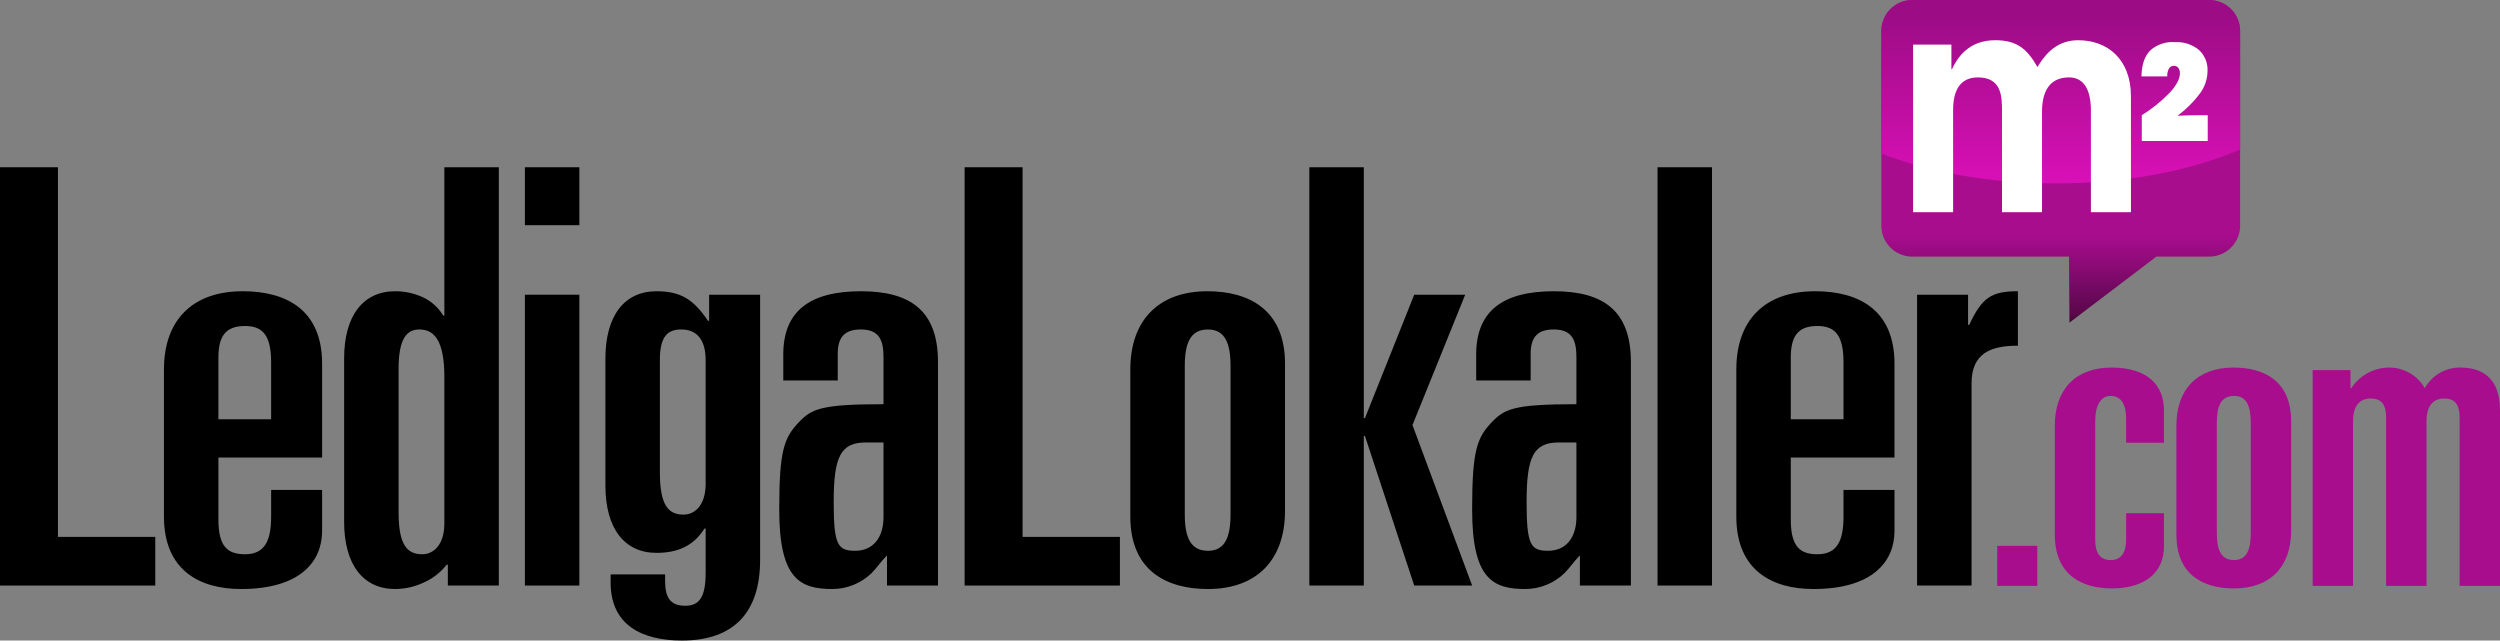
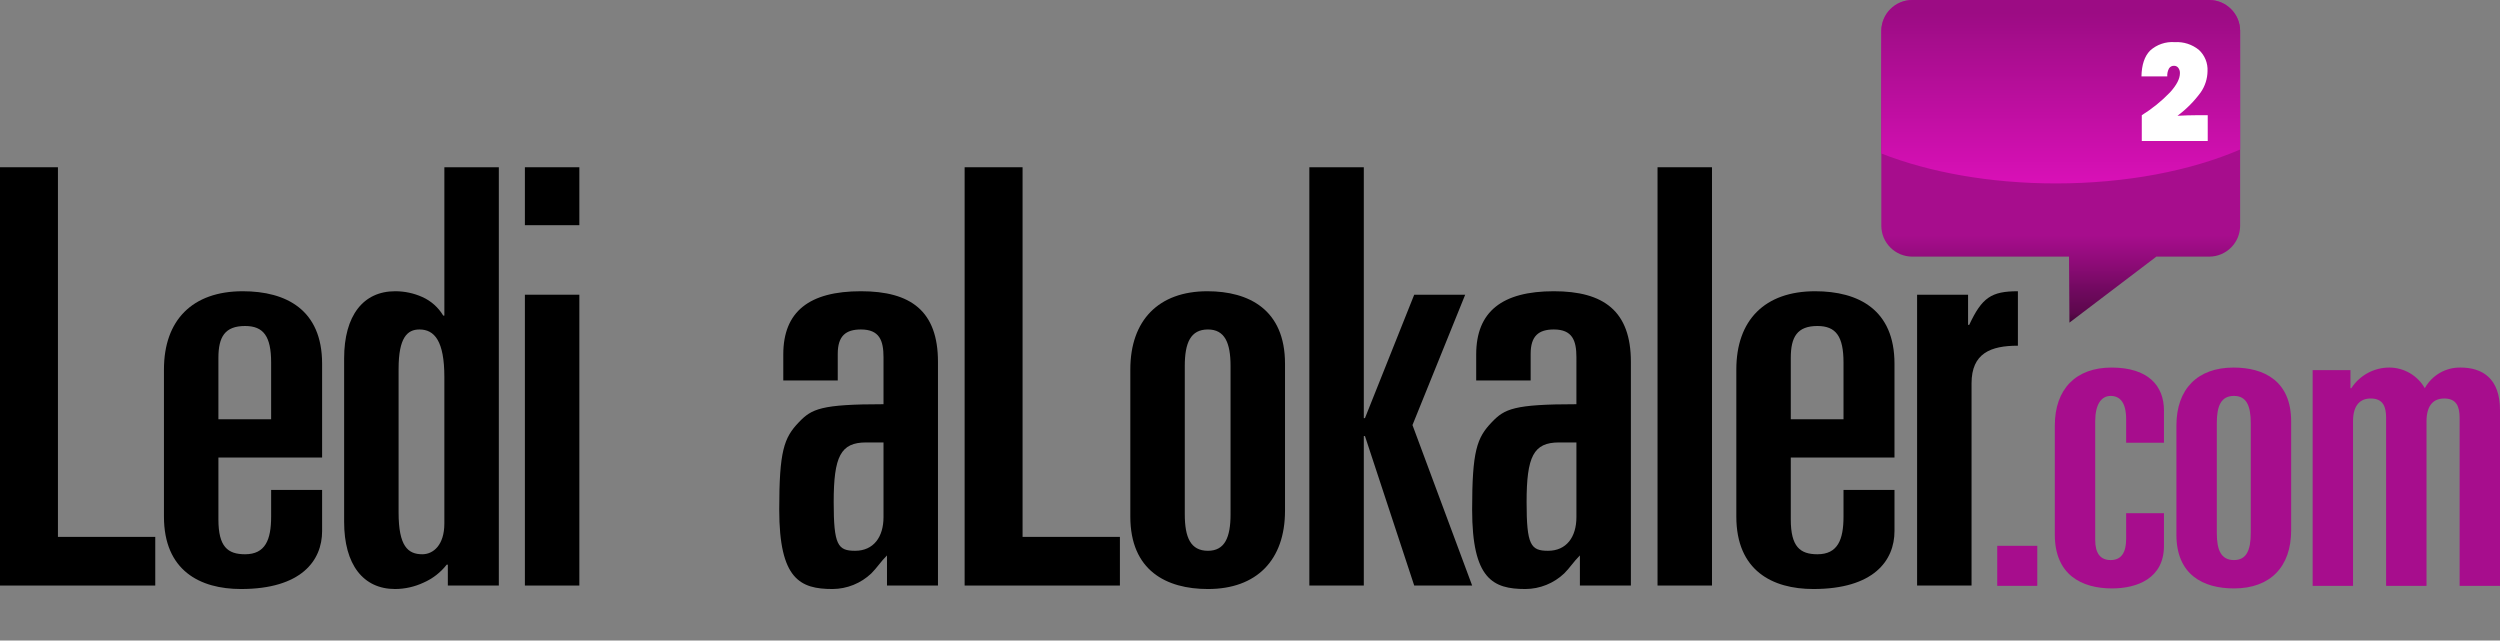
<svg xmlns="http://www.w3.org/2000/svg" version="1.1" id="Layer_1" x="0px" y="0px" viewBox="0 0 550.227 140.974" enable-background="new 0 0 550.227 140.974" xml:space="preserve">
  <rect x="0" y="0" width="550.227" height="140.974" fill="#808080" stroke="none" />
  <title>ledigalokaler-logo</title>
  <linearGradient id="SVGID_1_" gradientUnits="userSpaceOnUse" x1="2269.648" y1="650" x2="2269.648" y2="721.007" gradientTransform="matrix(-1 0 0 1 2723.196 -650)">
    <stop offset="0" style="stop-color:#C911AB" />
    <stop offset="0.213" style="stop-color:#A70D8D" />
    <stop offset="0.45" style="stop-color:#A70D8D" />
    <stop offset="0.61" style="stop-color:#A70D8D" />
    <stop offset="0.73" style="stop-color:#A70D8D" />
    <stop offset="0.82" style="stop-color:#8C0B76" />
    <stop offset="0.9" style="stop-color:#70095F" />
    <stop offset="0.97" style="stop-color:#5C084C" />
    <stop offset="1" style="stop-color:#400636" />
  </linearGradient>
  <path fill="url(#SVGID_1_)" d="M420.857,0h65.381c3.748,0.011,6.784,3.048,6.795,6.796v42.886  c-0.01,3.749-3.046,6.786-6.795,6.797h-11.64l-19.132,14.527l-0.098-14.527  h-34.511c-3.749-0.011-6.785-3.048-6.795-6.797V6.796  C414.073,3.048,417.109,0.011,420.857,0z" />
  <linearGradient id="SVGID_2_" gradientUnits="userSpaceOnUse" x1="2269.648" y1="690.371" x2="2269.648" y2="650" gradientTransform="matrix(-1 0 0 1 2723.196 -650)">
    <stop offset="0" style="stop-color:#D910B7" />
    <stop offset="0.93" style="stop-color:#9C0C84" />
  </linearGradient>
  <path fill="url(#SVGID_2_)" d="M452.488,40.371c-14.569,0-27.941-2.472-38.425-6.588V6.796  C414.073,3.048,417.109,0.011,420.857,0h65.381c3.748,0.011,6.784,3.048,6.795,6.796  v26.11C482.261,37.547,468.062,40.371,452.488,40.371z" />
-   <path fill="#FFFFFF" d="M469,21.194c0-8.113-5.101-12.343-11.643-12.343  c-5.349,0-7.801,4.091-8.933,5.894c-2.265-3.95-4.471-5.894-9.313-5.894  c-5.912,0-8.365,3.951-9.502,6.377h-0.124V9.823h-8.431v36.882h8.808V24.242  c0-4.02,1.321-7.208,5.474-7.208c5.285,0,5.285,4.369,5.285,7.486v22.185h8.81  V24.588c0-4.366,1.571-7.555,5.976-7.555c2.581,0,4.781,1.802,4.781,7.28v22.391  h8.812L469,21.194z" />
  <path fill="#FFFFFF" d="M485.901,31.033v-5.673h-2.635c-0.523,0-1.128,0.01-1.817,0.03  c-0.69,0.022-1.426,0.05-2.205,0.092c1.948-1.451,3.669-3.183,5.106-5.141  c0.962-1.377,1.487-3.012,1.507-4.692c0.09-1.765-0.609-3.478-1.909-4.675  c-1.488-1.205-3.372-1.811-5.283-1.698c-2.001-0.156-3.978,0.522-5.463,1.871  c-1.211,1.246-1.84,3.135-1.888,5.668h5.679  c-0.037-0.604,0.094-1.206,0.378-1.74c0.234-0.387,0.661-0.614,1.112-0.591  c0.367-0.011,0.716,0.156,0.938,0.448c0.253,0.341,0.38,0.76,0.359,1.184  c0,1.205-0.718,2.601-2.153,4.187c-1.863,1.938-3.96,3.637-6.242,5.058v5.673  L485.901,31.033z" />
  <path d="M0,36.811h12.751v81.352h21.422v10.71H0V36.811z" />
  <path d="M36.085,81.312c0-10.839,6.248-17.213,17.341-17.213  c9.563,0,17.467,4.08,17.467,15.938v20.656H48.07v13.644  c0,5.993,2.04,7.65,5.867,7.65c4.462,0,5.738-3.187,5.738-8.288v-5.867h11.219  v9.054c0,6.504-4.59,12.751-17.851,12.751c-9.053,0-16.958-4.08-16.958-15.939  V81.312z M48.07,92.277h11.604V79.782c0-5.738-1.658-8.033-5.738-8.033  c-4.464,0-5.867,2.423-5.867,7.014L48.07,92.277z" />
  <path d="M75.74,78.89c0-9.436,4.208-14.79,11.223-14.79  c2.065-0.007,4.108,0.427,5.992,1.273c1.913,0.857,3.516,2.282,4.592,4.081  h0.254V36.811h11.986v92.061H98.565v-4.59h-0.256  c-1.345,1.721-3.098,3.079-5.1,3.953c-1.956,0.914-4.088,1.393-6.247,1.403  c-7.015,0-11.223-5.355-11.223-14.79L75.74,78.89z M87.726,112.807  c0,7.396,2.04,9.18,5.228,9.18c2.423,0,4.845-2.04,4.845-6.758V82.969  c0-7.905-2.168-10.455-5.482-10.455c-2.678,0-4.591,1.785-4.591,8.67  L87.726,112.807z" />
  <path d="M115.524,36.811h11.986v12.751h-11.986V36.811z M115.524,64.864h11.986v64.009  h-11.986V64.864z" />
-   <path d="M134.396,126.417h11.986v1.423c0,3.699,1.148,5.484,4.463,5.484  c3.059,0,4.463-1.912,4.463-7.268v-9.731h-0.255  c-2.423,3.824-5.867,5.355-10.584,5.355c-7.013,0-11.221-5.355-11.221-14.791V78.89  c0-9.436,4.208-14.79,11.221-14.79c5.355,0,8.161,1.784,11.35,6.503h0.254  v-5.738h11.222v58.386c0,11.35-5.611,17.724-17.214,17.724  c-8.671,0-15.684-3.315-15.684-12.75L134.396,126.417z M145.235,104.084  c0,7.395,2.04,9.18,5.228,9.18c2.422,0,4.845-2.042,4.845-6.758V79.272  c0-4.463-1.913-6.758-5.355-6.758c-2.805,0-4.717,1.276-4.717,6.631  L145.235,104.084z" />
  <path d="M172.394,77.998c0-9.437,5.738-13.899,17.087-13.899  c10.965,0,16.958,4.335,16.958,15.555v49.218h-11.22v-6.629  c-1.405,1.402-2.169,2.677-3.443,3.952c-2.306,2.193-5.361,3.424-8.543,3.443  c-7.141,0-11.73-2.168-11.73-17.469c0-12.878,1.019-15.812,4.335-19.253  c2.805-2.934,4.845-3.954,18.615-3.954V78.634c0-3.697-0.892-6.12-4.971-6.12  c-3.316,0-5.102,1.404-5.102,5.355v5.866h-11.986V77.998z M190.628,97.377  c-5.61,0-7.14,3.061-7.14,13.135c0,9.435,0.892,10.711,4.717,10.711  c4.08,0,6.247-3.06,6.247-7.395V97.377L190.628,97.377z" />
  <path d="M212.305,36.811h12.752v81.352h21.423v10.71h-34.174V36.811z" />
  <path d="M248.774,81.312c0-10.839,6.248-17.213,16.958-17.213  c9.181,0,17.087,4.08,17.087,15.938v32.387c0,10.839-6.248,17.214-16.96,17.214  c-9.179,0-17.085-4.08-17.085-15.939V81.312z M260.76,113.19  c0,5.1,1.274,8.033,5.099,8.033c3.699,0,4.974-2.933,4.974-8.033V80.547  c0-5.101-1.275-8.033-4.974-8.033c-3.825,0-5.099,2.932-5.099,8.033V113.19z" />
  <path d="M288.174,36.811h11.987v55.212h0.255l10.839-27.159h11.22l-11.603,28.689  l13.134,35.319h-12.751l-10.839-32.896h-0.255v32.896h-11.987V36.811z" />
  <path d="M324.897,77.998c0-9.437,5.738-13.899,17.086-13.899  c10.965,0,16.96,4.335,16.96,15.555v49.218H347.721v-6.629  c-1.404,1.402-2.168,2.677-3.443,3.952c-2.306,2.193-5.362,3.424-8.544,3.443  c-7.14,0-11.73-2.168-11.73-17.469c0-12.878,1.019-15.812,4.335-19.253  c2.805-2.934,4.846-3.954,18.616-3.954V78.634c0-3.697-0.893-6.12-4.973-6.12  c-3.315,0-5.1,1.404-5.1,5.355v5.866h-11.986V77.998z M343.131,97.377  c-5.612,0-7.141,3.061-7.141,13.135c0,9.435,0.893,10.711,4.717,10.711  c4.08,0,6.248-3.06,6.248-7.395V97.377L343.131,97.377z" />
  <path d="M364.808,36.811h11.985v92.061h-11.985V36.811z" />
  <path d="M382.15,81.312c0-10.839,6.248-17.213,17.341-17.213  c9.563,0,17.468,4.08,17.468,15.938v20.656h-22.823v13.644  c0,5.993,2.041,7.65,5.866,7.65c4.462,0,5.738-3.187,5.738-8.288v-5.867h11.22  v9.054c0,6.504-4.589,12.751-17.851,12.751c-9.053,0-16.958-4.08-16.958-15.939  V81.312z M394.136,92.277h11.603V79.782c0-5.738-1.657-8.033-5.738-8.033  c-4.464,0-5.866,2.423-5.866,7.014V92.277z" />
  <path d="M421.934,64.864h11.22v6.629h0.256c2.805-5.993,4.844-7.394,10.711-7.394  v11.985c-5.993,0-10.202,1.657-10.202,8.288v44.501h-11.985V64.864z" />
  <path fill="#A70D8D" d="M439.573,120.128h8.813v8.811h-8.813V120.128z" />
  <path fill="#A70D8D" d="M452.245,93.663c0-8.039,4.633-12.767,12.484-12.767  c8.039,0,11.539,3.972,11.539,9.457v7.092h-8.324v-5.2  c0-3.595-1.323-5.107-3.404-5.107c-2.082,0-3.405,1.892-3.405,5.579v26.102  c0,2.838,1.039,4.446,3.405,4.446c2.363,0,3.404-1.702,3.404-4.634v-5.674h8.324  v7.186c0,7.188-5.959,9.364-11.444,9.364c-6.715,0-12.579-3.027-12.579-11.823  V93.663z" />
  <path fill="#A70D8D" d="M479.009,93.663c0-8.039,4.635-12.767,12.579-12.767  c6.809,0,12.674,3.027,12.674,11.821v24.023c0,8.038-4.635,12.768-12.58,12.768  c-6.808,0-12.673-3.027-12.673-11.823L479.009,93.663z M487.9,117.306  c0,3.784,0.946,5.958,3.783,5.958c2.743,0,3.688-2.175,3.688-5.958V93.095  c0-3.783-0.945-5.958-3.688-5.958c-2.836,0-3.783,2.175-3.783,5.958V117.306z" />
  <path fill="#A70D8D" d="M508.991,81.463h8.323v3.971h0.19  c1.85-2.847,5.021-4.557,8.416-4.539c3.208,0.028,6.16,1.756,7.755,4.539  c1.579-2.846,4.597-4.59,7.851-4.539c4.822,0,8.701,2.364,8.701,9.363v38.681  h-8.89V91.96c0-2.46-0.663-4.256-3.405-4.256c-2.175,0-3.878,1.324-3.878,5.012  v36.223h-8.891v-36.979c0-2.46-0.662-4.256-3.404-4.256  c-2.176,0-3.878,1.324-3.878,5.012v36.223h-8.89L508.991,81.463z" />
</svg>